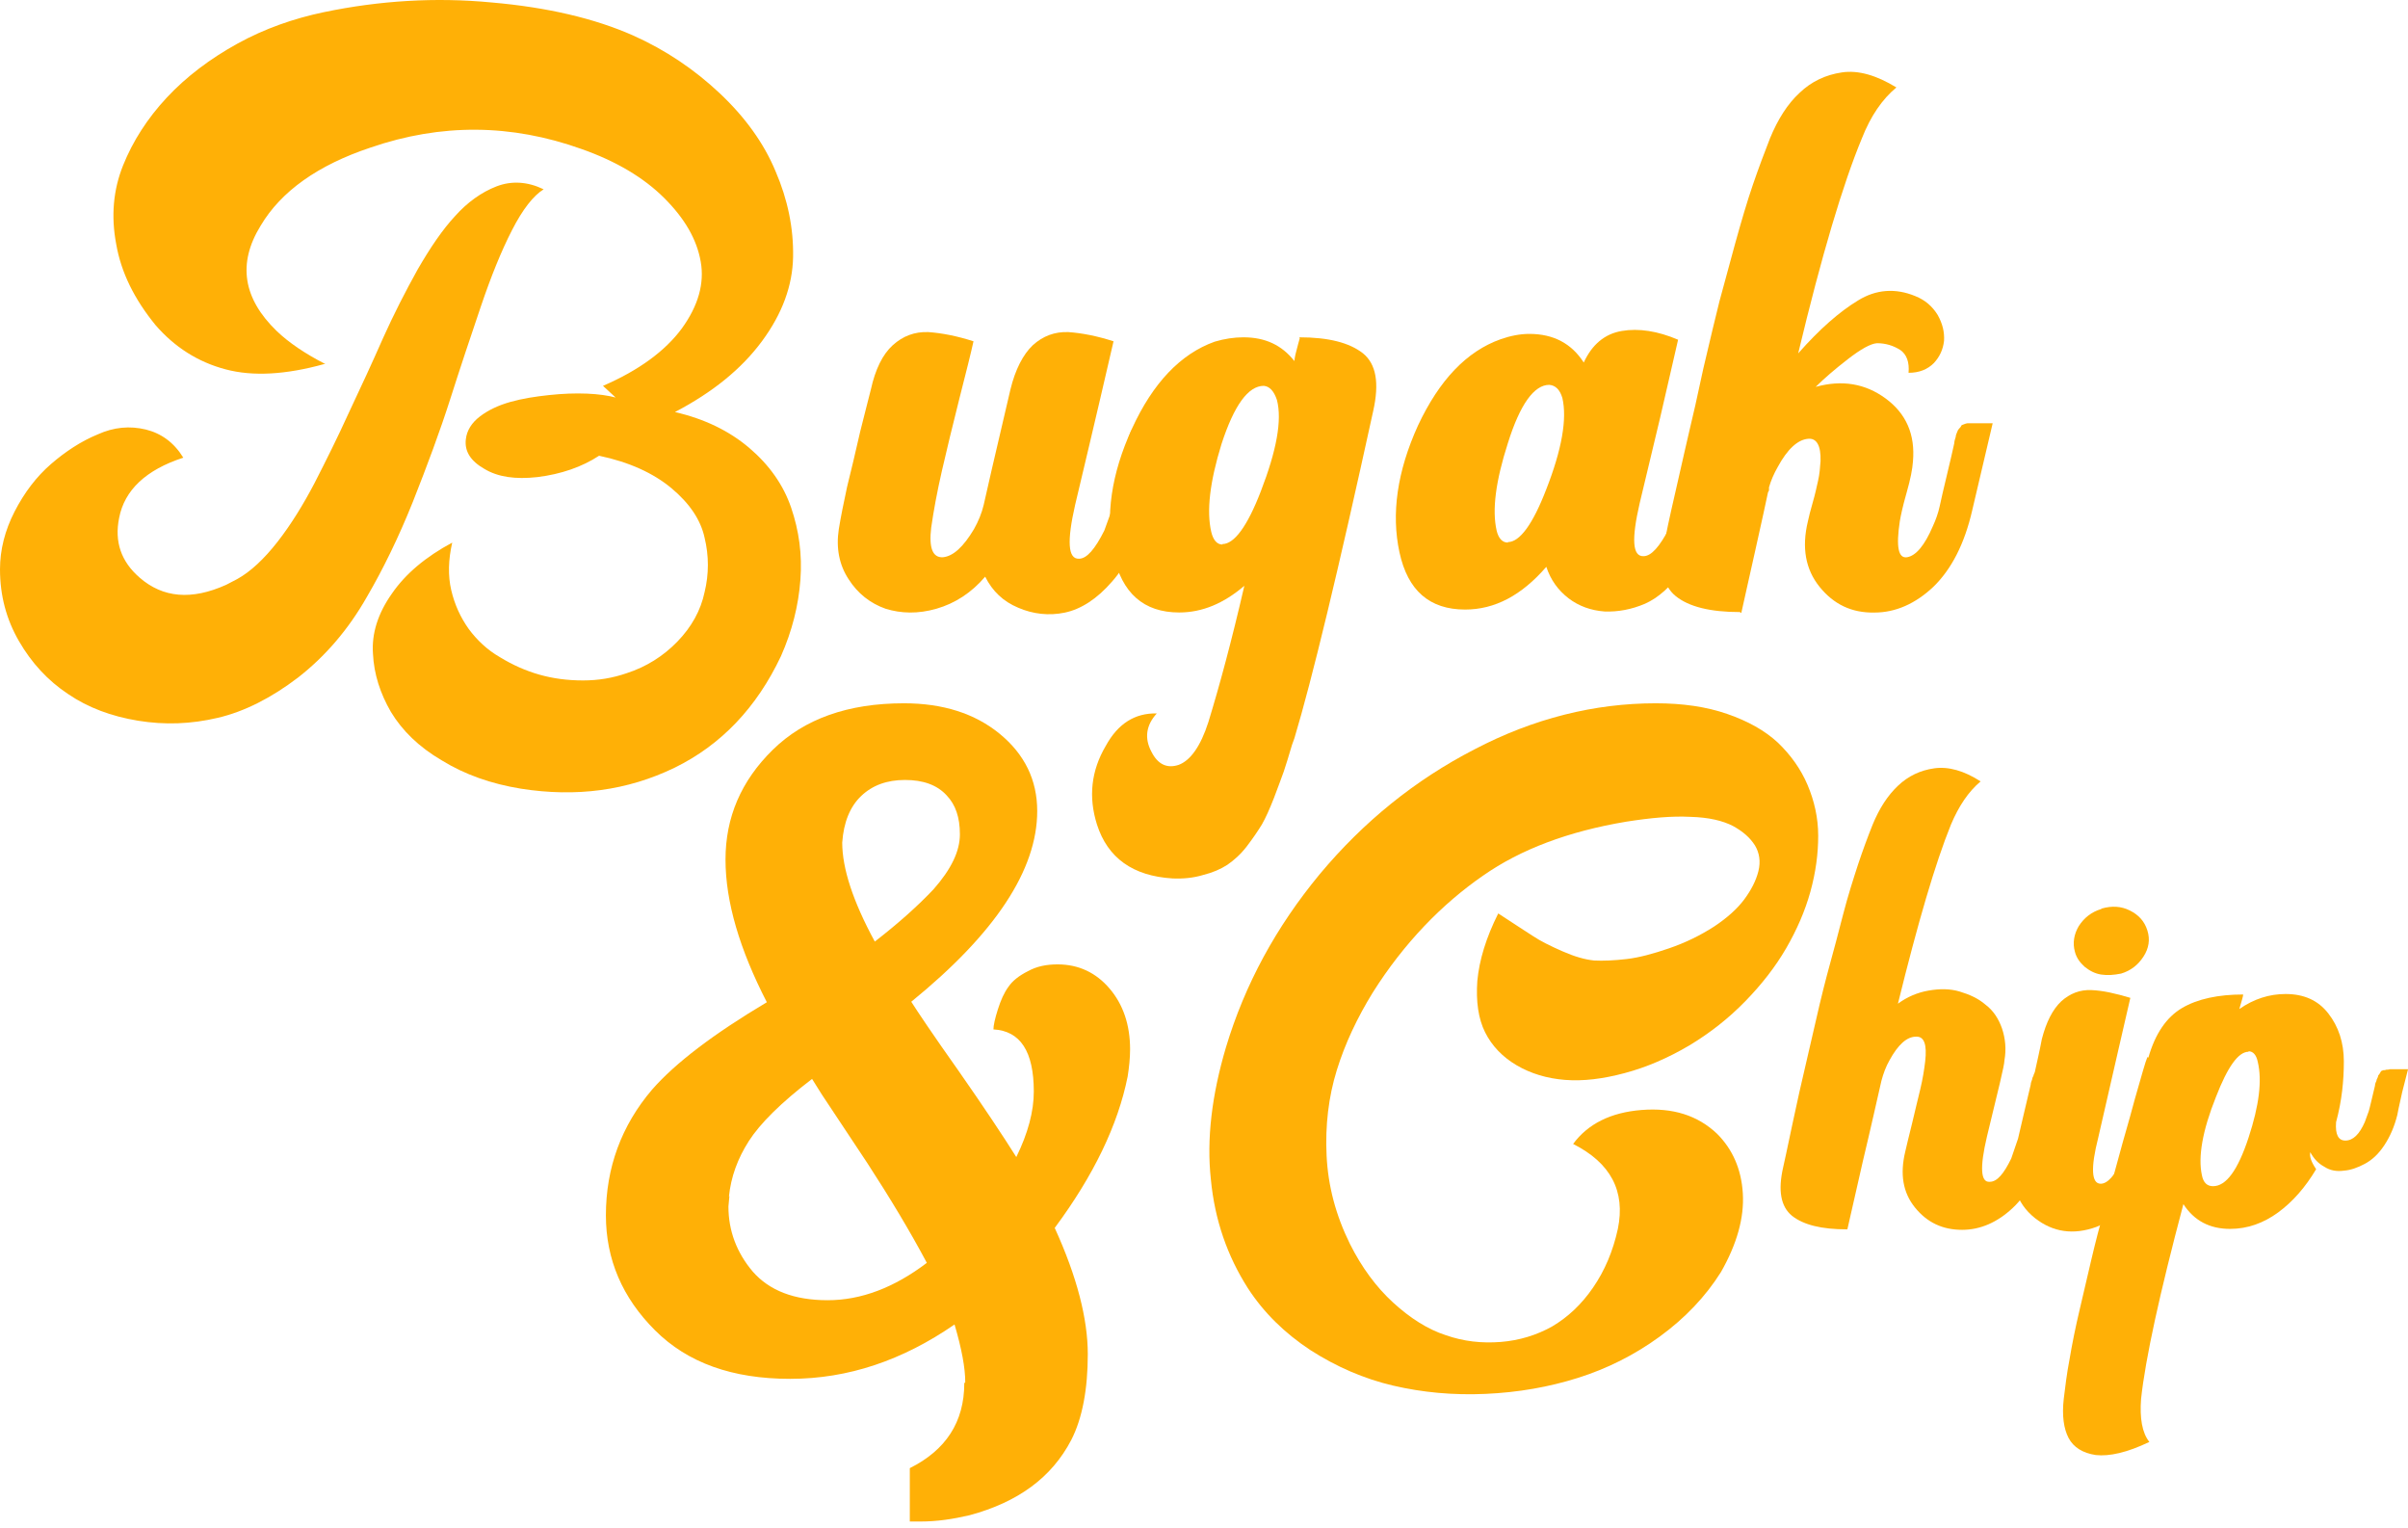
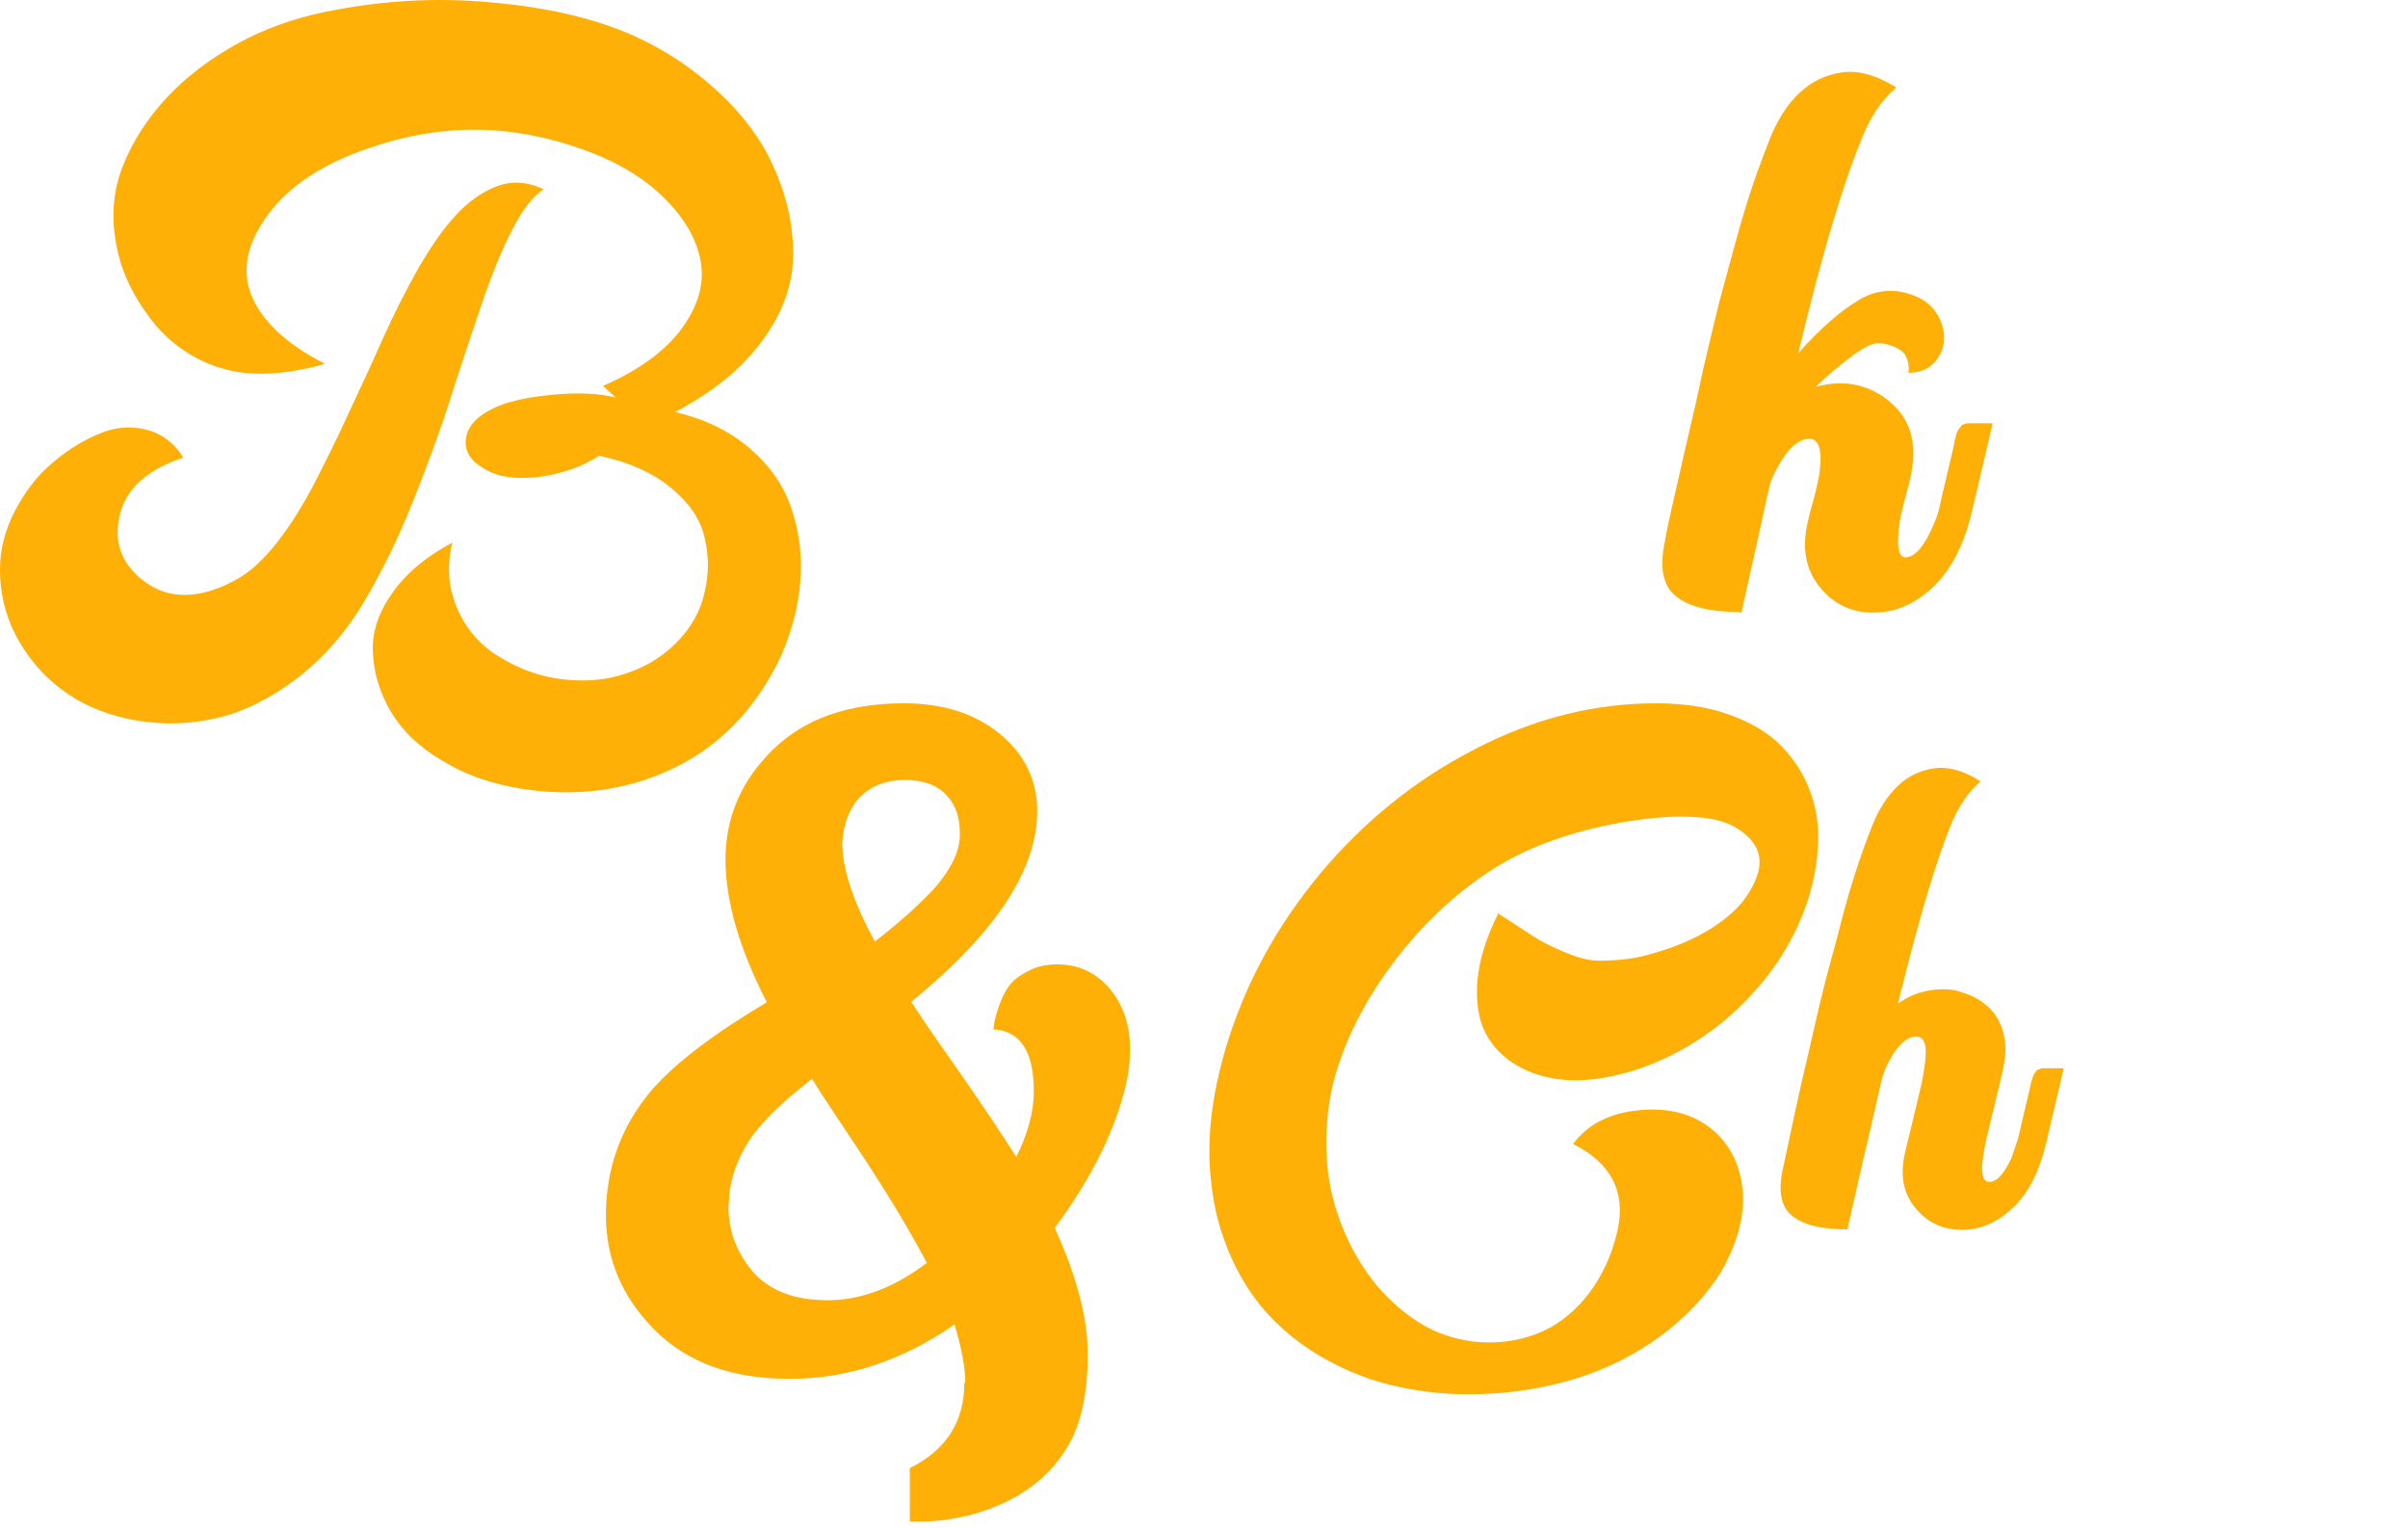
<svg xmlns="http://www.w3.org/2000/svg" width="134" height="85" viewBox="0 0 134 85" fill="none">
  <path d="M53.714 76.9C53.714 76.117 53.524 75.064 53.118 73.687C50.223 75.685 47.192 76.711 43.972 76.711C40.752 76.711 38.263 75.82 36.45 74.011C34.637 72.202 33.717 70.069 33.717 67.612C33.717 64.966 34.583 62.617 36.287 60.619C37.586 59.134 39.724 57.514 42.673 55.759C41.158 52.816 40.373 50.17 40.373 47.821C40.373 45.472 41.239 43.447 42.998 41.719C44.757 39.991 47.192 39.127 50.304 39.127C52.469 39.127 54.255 39.694 55.635 40.828C57.015 41.962 57.719 43.393 57.719 45.121C57.719 48.388 55.392 51.925 50.71 55.732C51.035 56.245 51.901 57.541 53.335 59.566C54.769 61.618 55.824 63.211 56.555 64.372C57.204 63.049 57.529 61.834 57.529 60.727C57.529 58.486 56.772 57.352 55.283 57.271C55.283 57.055 55.364 56.677 55.527 56.164C55.689 55.651 55.879 55.219 56.122 54.895C56.339 54.571 56.717 54.274 57.204 54.031C57.691 53.761 58.233 53.653 58.855 53.653C60.019 53.653 60.993 54.112 61.75 55.003C62.508 55.894 62.887 57.028 62.887 58.378C62.887 58.864 62.833 59.377 62.752 59.89C62.211 62.59 60.858 65.398 58.693 68.314C59.938 71.041 60.533 73.39 60.533 75.334C60.533 77.278 60.235 78.898 59.613 80.113C58.53 82.192 56.663 83.569 53.957 84.298C53.037 84.514 52.144 84.649 51.224 84.649H50.629V81.679C52.631 80.68 53.66 79.114 53.66 76.954L53.714 76.9ZM40.59 66.532L40.536 67.126C40.536 68.476 40.996 69.691 41.889 70.744C42.809 71.797 44.189 72.337 46.056 72.337C47.923 72.337 49.763 71.635 51.576 70.258C50.629 68.476 49.52 66.64 48.275 64.723C47.003 62.806 46.164 61.537 45.731 60.889L45.19 60.025C43.458 61.348 42.295 62.509 41.672 63.481C41.05 64.453 40.671 65.479 40.563 66.586L40.59 66.532ZM50.358 43.393C49.357 43.393 48.545 43.69 47.923 44.284C47.301 44.878 46.949 45.742 46.868 46.876C46.868 48.307 47.463 50.143 48.681 52.384C50.007 51.358 51.089 50.386 51.955 49.468C52.929 48.361 53.416 47.362 53.416 46.417C53.416 45.472 53.173 44.77 52.685 44.257C52.144 43.663 51.36 43.393 50.358 43.393Z" fill="#FFB006" />
  <path d="M30.253 10.532C29.684 10.883 29.089 11.639 28.494 12.8C27.898 13.961 27.33 15.365 26.762 17.039C26.194 18.713 25.625 20.414 25.057 22.196C24.489 23.978 23.785 25.868 22.974 27.92C22.162 29.945 21.296 31.7 20.43 33.185C19.375 35.048 18.076 36.533 16.587 37.694C15.099 38.828 13.611 39.584 12.123 39.935C10.634 40.286 9.173 40.34 7.685 40.097C6.197 39.854 4.898 39.368 3.788 38.612C2.652 37.856 1.759 36.884 1.055 35.669C0.352 34.454 0 33.131 0 31.673C0 30.593 0.271 29.513 0.812 28.46C1.353 27.407 2.029 26.516 2.841 25.814C3.653 25.112 4.519 24.545 5.439 24.167C6.332 23.762 7.225 23.681 8.118 23.897C8.984 24.113 9.687 24.626 10.201 25.463C8.118 26.138 6.927 27.272 6.63 28.811C6.359 30.134 6.738 31.241 7.766 32.132C9.065 33.266 10.661 33.401 12.583 32.537L13.205 32.213C13.936 31.808 14.693 31.106 15.451 30.134C16.209 29.162 16.885 28.055 17.508 26.867C18.13 25.652 18.779 24.356 19.429 22.925C20.105 21.494 20.728 20.144 21.323 18.794C21.918 17.471 22.568 16.202 23.244 14.987C23.948 13.772 24.624 12.773 25.328 12.017C26.004 11.261 26.789 10.694 27.628 10.37C28.467 10.046 29.36 10.1 30.253 10.532ZM18.049 20.252C15.911 20.846 14.071 20.954 12.556 20.549C11.013 20.144 9.714 19.307 8.659 18.092C7.468 16.634 6.738 15.149 6.467 13.583C6.17 12.017 6.305 10.559 6.846 9.209C7.387 7.859 8.199 6.59 9.281 5.429C10.364 4.268 11.69 3.269 13.205 2.432C14.72 1.595 16.344 1.028 18.022 0.677C21.134 0.029 24.245 -0.16 27.357 0.137C30.469 0.407 33.094 1.028 35.231 1.973C37.044 2.783 38.641 3.863 40.048 5.186C41.455 6.509 42.511 7.967 43.16 9.533C43.836 11.099 44.161 12.692 44.134 14.285C44.107 15.878 43.539 17.444 42.402 18.983C41.266 20.522 39.669 21.818 37.559 22.925C39.209 23.303 40.589 23.978 41.699 24.923C42.808 25.868 43.593 26.975 44.026 28.244C44.459 29.513 44.648 30.836 44.54 32.267C44.432 33.698 44.08 35.102 43.458 36.506C42.105 39.368 40.129 41.447 37.532 42.716C34.907 43.985 32.066 44.363 28.981 43.877C27.33 43.607 25.869 43.094 24.597 42.311C23.298 41.555 22.378 40.637 21.756 39.611C21.16 38.585 20.809 37.505 20.755 36.371C20.674 35.264 21.025 34.13 21.81 33.023C22.568 31.916 23.704 30.971 25.165 30.188C24.949 31.133 24.922 32.024 25.111 32.834C25.301 33.644 25.625 34.346 26.085 34.994C26.545 35.615 27.114 36.155 27.817 36.56C28.521 36.992 29.251 37.316 30.009 37.532C30.767 37.748 31.578 37.856 32.444 37.856C33.31 37.856 34.095 37.721 34.88 37.451C35.962 37.1 36.909 36.506 37.694 35.696C38.479 34.886 38.993 33.968 39.209 32.942C39.453 31.943 39.453 30.917 39.209 29.918C38.993 28.919 38.37 28.001 37.369 27.164C36.368 26.327 35.015 25.706 33.337 25.355C32.39 25.976 31.227 26.381 29.901 26.543C28.683 26.678 27.709 26.543 26.951 26.084C26.194 25.652 25.842 25.112 25.923 24.437C25.977 23.951 26.248 23.519 26.708 23.168C27.168 22.817 27.736 22.547 28.413 22.358C29.089 22.169 29.793 22.061 30.55 21.98C31.308 21.899 32.011 21.872 32.661 21.899C33.31 21.926 33.851 22.007 34.257 22.115L33.554 21.467C35.556 20.603 37.017 19.523 37.937 18.281C38.857 17.012 39.209 15.77 38.993 14.555C38.776 13.313 38.1 12.152 36.963 11.018C35.827 9.884 34.284 8.966 32.363 8.291C28.439 6.887 24.543 6.86 20.619 8.21C17.697 9.182 15.64 10.64 14.504 12.557C13.205 14.663 13.53 16.607 15.397 18.416C16.073 19.064 16.993 19.685 18.103 20.252H18.049Z" fill="#FFB006" />
-   <path d="M64.862 23.659C64.402 25.603 64.023 27.223 63.725 28.492C63.346 30.112 62.724 31.408 61.885 32.353C61.046 33.325 60.153 33.892 59.26 34.081C58.367 34.27 57.474 34.162 56.663 33.811C55.824 33.46 55.228 32.893 54.822 32.083C54.065 32.974 53.145 33.568 52.117 33.865C51.088 34.162 50.141 34.135 49.275 33.865C48.437 33.568 47.733 33.028 47.219 32.218C46.705 31.435 46.515 30.49 46.678 29.437C46.786 28.762 46.948 27.979 47.138 27.088C47.354 26.224 47.598 25.198 47.868 24.01C48.166 22.849 48.355 22.066 48.464 21.661C48.707 20.554 49.113 19.717 49.681 19.204C50.249 18.691 50.899 18.448 51.657 18.475C52.414 18.529 53.253 18.691 54.173 18.988C54.038 19.609 53.767 20.689 53.388 22.174C53.01 23.686 52.685 25.009 52.414 26.197C52.144 27.385 51.954 28.411 51.819 29.356C51.684 30.49 51.9 31.03 52.468 31.003C53.037 30.949 53.605 30.436 54.2 29.437C54.444 29.005 54.633 28.546 54.741 28.087C54.85 27.601 55.337 25.441 56.23 21.661C56.5 20.554 56.933 19.717 57.474 19.204C58.043 18.691 58.692 18.448 59.45 18.475C60.207 18.529 61.046 18.691 61.966 18.988C60.884 23.686 60.153 26.71 59.829 28.087C59.368 30.112 59.423 31.111 60.045 31.084C60.478 31.084 60.938 30.544 61.452 29.518L61.912 28.249C62.075 27.439 62.345 26.251 62.724 24.685C62.724 24.55 62.778 24.442 62.805 24.361C62.805 24.28 62.859 24.199 62.886 24.118C62.913 24.037 62.94 23.956 62.995 23.902C63.049 23.848 63.076 23.794 63.103 23.767C63.103 23.713 63.184 23.686 63.238 23.686C63.319 23.686 63.373 23.659 63.428 23.632C63.482 23.632 63.563 23.605 63.698 23.578C63.833 23.578 63.914 23.578 63.996 23.578C64.077 23.578 64.185 23.578 64.374 23.578C64.564 23.578 64.726 23.578 64.862 23.578V23.659Z" fill="#FFB006" />
-   <path d="M72.302 18.766C73.926 18.766 75.089 19.063 75.847 19.657C76.578 20.251 76.767 21.304 76.415 22.87C74.467 31.78 73.006 37.828 72.032 41.068C72.005 41.149 71.95 41.284 71.896 41.446C71.707 42.094 71.545 42.607 71.436 42.931C71.301 43.282 71.139 43.768 70.895 44.389C70.652 45.01 70.435 45.496 70.219 45.874C70.002 46.225 69.732 46.63 69.38 47.089C69.028 47.548 68.649 47.872 68.297 48.115C67.919 48.358 67.486 48.547 66.944 48.682C66.403 48.844 65.835 48.898 65.24 48.871C63.048 48.736 61.641 47.737 61.045 45.874C60.558 44.335 60.721 42.877 61.532 41.5C62.209 40.258 63.156 39.664 64.374 39.691C63.779 40.339 63.67 41.068 64.076 41.824C64.428 42.526 64.942 42.769 65.591 42.553C66.241 42.31 66.809 41.527 67.242 40.177C67.865 38.152 68.541 35.641 69.245 32.59C68.108 33.562 66.917 34.075 65.618 34.075C63.643 34.075 62.425 32.995 61.965 30.862C61.505 28.729 61.83 26.38 62.994 23.842C64.157 21.304 65.7 19.684 67.594 19.009C68.135 18.847 68.676 18.766 69.19 18.766C70.408 18.766 71.328 19.198 72.032 20.089C72.032 20.008 72.059 19.819 72.14 19.522C72.221 19.225 72.275 18.982 72.329 18.82L72.302 18.766ZM68.027 30.268C68.676 30.268 69.407 29.296 70.165 27.325C71.03 25.084 71.355 23.383 71.058 22.249C70.895 21.763 70.652 21.493 70.327 21.466C69.461 21.466 68.676 22.546 67.973 24.706C67.323 26.812 67.134 28.432 67.404 29.593C67.513 30.052 67.729 30.295 68.027 30.295V30.268Z" fill="#FFB006" />
-   <path d="M94.085 24.624C94.085 24.489 94.139 24.381 94.166 24.273C94.194 24.165 94.221 24.084 94.248 24.003C94.248 23.922 94.302 23.868 94.356 23.814C94.41 23.76 94.437 23.733 94.464 23.679C94.464 23.625 94.545 23.598 94.626 23.571C94.708 23.571 94.762 23.544 94.816 23.517C94.87 23.517 94.951 23.517 95.059 23.517H96.223C95.925 24.732 95.546 26.325 95.087 28.35C94.762 29.7 94.275 30.807 93.625 31.725C92.976 32.643 92.272 33.264 91.542 33.588C90.784 33.912 90.026 34.047 89.296 34.02C88.538 33.966 87.862 33.723 87.293 33.291C86.698 32.832 86.292 32.265 86.049 31.536C84.669 33.129 83.18 33.912 81.53 33.912C79.554 33.912 78.337 32.859 77.877 30.726C77.417 28.593 77.741 26.244 78.905 23.679C80.096 21.141 81.611 19.548 83.505 18.873C84.046 18.684 84.587 18.576 85.102 18.576C86.454 18.576 87.456 19.116 88.132 20.169C88.592 19.17 89.296 18.576 90.243 18.414C91.19 18.252 92.245 18.414 93.382 18.9C93.192 19.764 92.841 21.222 92.381 23.247C91.894 25.272 91.515 26.865 91.244 27.999C90.784 29.997 90.838 30.969 91.461 30.942C91.894 30.942 92.353 30.402 92.868 29.43C93.057 29.025 93.219 28.593 93.328 28.107C93.49 27.297 93.761 26.109 94.139 24.57L94.085 24.624ZM83.911 30.159C84.56 30.159 85.291 29.187 86.049 27.216C86.915 25.002 87.212 23.301 86.942 22.14C86.806 21.681 86.563 21.438 86.211 21.411C85.372 21.411 84.587 22.491 83.911 24.651C83.234 26.757 83.018 28.377 83.289 29.538C83.397 29.97 83.613 30.186 83.911 30.186V30.159Z" fill="#FFB006" />
  <path d="M96.817 34.052C95.167 34.052 93.976 33.755 93.246 33.161C92.515 32.567 92.326 31.514 92.677 29.975C92.677 29.867 92.867 28.949 93.273 27.194C93.678 25.439 93.922 24.305 94.057 23.765C94.193 23.225 94.436 22.145 94.788 20.498C95.167 18.878 95.465 17.636 95.681 16.772C95.924 15.908 96.195 14.855 96.547 13.586C96.899 12.317 97.223 11.21 97.548 10.265C97.873 9.32 98.198 8.456 98.495 7.7C98.928 6.647 99.469 5.783 100.146 5.162C100.795 4.541 101.58 4.163 102.5 4.028C103.42 3.893 104.421 4.19 105.531 4.865C104.746 5.513 104.096 6.458 103.609 7.7C102.554 10.238 101.363 14.234 100.065 19.661C101.255 18.311 102.365 17.339 103.393 16.718C104.394 16.097 105.476 16.016 106.586 16.475C107.127 16.691 107.533 17.042 107.831 17.528C108.101 18.014 108.21 18.473 108.182 18.959C108.128 19.445 107.939 19.85 107.614 20.201C107.262 20.552 106.802 20.741 106.207 20.741C106.261 20.147 106.099 19.715 105.747 19.472C105.368 19.229 104.935 19.094 104.448 19.094C104.096 19.121 103.555 19.418 102.825 19.985C102.094 20.552 101.499 21.065 101.039 21.524C102.5 21.119 103.799 21.335 104.935 22.172C106.072 23.009 106.586 24.17 106.451 25.682C106.424 26.087 106.315 26.654 106.099 27.41C105.882 28.166 105.774 28.679 105.72 29.003C105.504 30.434 105.639 31.082 106.126 31.001C106.613 30.92 107.1 30.353 107.56 29.273C107.722 28.922 107.858 28.544 107.939 28.166C108.02 27.788 108.155 27.194 108.345 26.411C108.534 25.628 108.67 25.034 108.751 24.656C108.751 24.521 108.805 24.413 108.832 24.305C108.832 24.197 108.886 24.116 108.913 24.035C108.94 23.954 108.967 23.9 109.021 23.846C109.075 23.792 109.102 23.765 109.13 23.711C109.13 23.657 109.211 23.63 109.292 23.603C109.373 23.576 109.427 23.549 109.481 23.549C109.535 23.549 109.617 23.549 109.725 23.549H110.888C110.32 25.979 109.941 27.599 109.752 28.382C109.319 30.272 108.588 31.676 107.587 32.648C106.586 33.593 105.476 34.079 104.313 34.079C103.041 34.106 102.04 33.62 101.255 32.648C100.47 31.676 100.254 30.461 100.606 29.003C100.66 28.76 100.741 28.409 100.876 27.95C101.012 27.491 101.093 27.086 101.174 26.735C101.255 26.384 101.282 26.033 101.309 25.655C101.336 24.791 101.093 24.359 100.606 24.413C100.038 24.467 99.469 24.98 98.928 25.979C98.712 26.357 98.549 26.735 98.441 27.113C98.441 27.14 98.441 27.194 98.441 27.248C98.441 27.302 98.414 27.356 98.387 27.383C98.279 27.923 98.035 29.003 97.683 30.596C97.332 32.189 97.061 33.35 96.899 34.106L96.817 34.052Z" fill="#FFB006" />
  <path d="M68.221 58.27C69.276 54.76 71.008 51.574 73.443 48.631C75.878 45.715 78.747 43.393 82.048 41.692C85.349 39.964 88.732 39.127 92.141 39.127C93.629 39.127 94.955 39.316 96.119 39.721C97.282 40.126 98.202 40.639 98.933 41.314C99.637 41.989 100.205 42.772 100.584 43.663C100.962 44.554 101.179 45.499 101.179 46.498C101.179 47.497 101.044 48.523 100.746 49.603C100.448 50.683 99.988 51.736 99.393 52.762C98.798 53.788 98.04 54.76 97.12 55.705C96.2 56.65 95.172 57.46 94.008 58.162C92.818 58.864 91.627 59.377 90.409 59.701C89.192 60.025 88.109 60.16 87.081 60.079C86.08 59.998 85.187 59.728 84.402 59.269C83.617 58.81 83.022 58.189 82.643 57.433C82.264 56.677 82.129 55.705 82.21 54.571C82.319 53.41 82.697 52.168 83.374 50.818C84.267 51.412 84.916 51.817 85.322 52.087C85.728 52.357 86.269 52.627 86.946 52.924C87.622 53.221 88.19 53.383 88.704 53.437C89.219 53.464 89.814 53.437 90.517 53.356C91.221 53.275 92.006 53.059 92.872 52.762C93.819 52.438 94.631 52.033 95.388 51.547C96.119 51.061 96.687 50.548 97.066 50.035C97.445 49.522 97.715 49.009 97.851 48.469C97.986 47.929 97.905 47.443 97.661 47.038C97.391 46.606 96.985 46.255 96.444 45.958C95.875 45.661 95.091 45.472 94.062 45.445C93.034 45.391 91.871 45.499 90.49 45.715C87.27 46.255 84.619 47.254 82.535 48.712C81.398 49.495 80.289 50.44 79.261 51.52C78.233 52.6 77.258 53.842 76.392 55.219C75.527 56.623 74.85 58.054 74.39 59.539C73.93 61.024 73.741 62.617 73.822 64.291C73.903 65.992 74.336 67.612 75.121 69.205C75.77 70.501 76.582 71.608 77.529 72.472C78.476 73.336 79.45 73.957 80.451 74.281C81.453 74.632 82.454 74.74 83.509 74.659C84.537 74.578 85.511 74.281 86.377 73.795C87.243 73.282 88.001 72.58 88.65 71.635C89.3 70.69 89.76 69.61 90.03 68.368C90.463 66.262 89.625 64.696 87.541 63.643C88.353 62.536 89.625 61.888 91.356 61.753C93.088 61.618 94.468 62.05 95.551 63.076C96.416 63.94 96.904 65.047 96.985 66.397C97.066 67.747 96.66 69.205 95.767 70.771C94.901 72.148 93.765 73.336 92.358 74.362C90.951 75.388 89.435 76.144 87.812 76.657C86.188 77.17 84.483 77.467 82.67 77.548C80.857 77.629 79.153 77.467 77.529 77.089C75.905 76.711 74.363 76.036 72.929 75.118C71.495 74.173 70.331 73.039 69.438 71.662C68.302 69.88 67.598 67.882 67.382 65.614C67.138 63.373 67.436 60.916 68.221 58.27Z" fill="#FFB006" />
  <path d="M102.775 68.394C101.368 68.394 100.367 68.151 99.718 67.638C99.095 67.125 98.933 66.234 99.23 64.938C99.284 64.722 99.447 63.939 99.745 62.535C100.042 61.158 100.259 60.159 100.394 59.619C100.529 59.052 100.746 58.107 101.043 56.811C101.341 55.488 101.612 54.435 101.828 53.652C102.045 52.869 102.288 51.951 102.559 50.898C102.829 49.845 103.127 48.927 103.398 48.09C103.668 47.28 103.939 46.551 104.209 45.876C104.588 44.958 105.048 44.256 105.616 43.716C106.185 43.176 106.861 42.852 107.646 42.744C108.431 42.636 109.297 42.879 110.217 43.473C109.54 44.04 108.999 44.85 108.566 45.876C107.7 48.009 106.726 51.33 105.616 55.839C106.131 55.461 106.699 55.218 107.321 55.11C107.944 55.002 108.512 55.002 109.053 55.164C109.594 55.326 110.081 55.542 110.487 55.893C110.92 56.217 111.218 56.676 111.407 57.216C111.597 57.783 111.651 58.377 111.542 58.998C111.542 59.268 111.191 60.672 110.568 63.237C110.162 64.965 110.217 65.802 110.731 65.748C111.137 65.748 111.515 65.289 111.921 64.452L112.3 63.345C112.49 62.508 112.733 61.509 113.004 60.348C113.004 60.24 113.058 60.132 113.085 60.051C113.085 59.97 113.139 59.889 113.166 59.835C113.166 59.754 113.22 59.7 113.247 59.673C113.274 59.646 113.301 59.592 113.328 59.565C113.328 59.538 113.41 59.511 113.464 59.484C113.545 59.484 113.599 59.43 113.626 59.43C113.653 59.43 113.734 59.43 113.843 59.43H114.844C114.357 61.509 114.032 62.886 113.87 63.561C113.491 65.181 112.868 66.396 112.002 67.206C111.137 68.016 110.189 68.421 109.188 68.421C108.106 68.421 107.24 68.016 106.564 67.179C105.887 66.342 105.725 65.316 106.022 64.074C106.103 63.75 106.212 63.237 106.401 62.508C106.564 61.806 106.726 61.158 106.861 60.591C106.996 60.024 107.078 59.511 107.132 59.052C107.24 58.107 107.078 57.648 106.618 57.675C106.104 57.675 105.616 58.134 105.156 58.971C104.94 59.349 104.805 59.727 104.696 60.132C104.453 61.185 104.128 62.67 103.668 64.587C103.235 66.504 102.938 67.773 102.802 68.394H102.775Z" fill="#FFB006" />
-   <path d="M120.985 59.511C120.876 59.998 120.687 60.7 120.47 61.617C120.254 62.535 120.092 63.211 120.01 63.642C119.442 66.073 118.333 67.612 116.655 68.26C115.383 68.719 114.247 68.556 113.246 67.773C112.163 66.909 111.811 65.695 112.19 64.129C112.299 63.535 112.461 62.886 112.65 62.103C112.84 61.347 113.029 60.592 113.191 59.836C113.354 59.08 113.516 58.404 113.624 57.81C113.868 56.865 114.22 56.163 114.707 55.704C115.194 55.272 115.735 55.056 116.385 55.083C117.034 55.11 117.737 55.272 118.549 55.515C118.252 56.811 117.656 59.377 116.763 63.291C116.33 64.993 116.385 65.856 116.899 65.856C117.277 65.856 117.683 65.397 118.089 64.561C118.252 64.183 118.387 63.804 118.468 63.453C118.82 61.941 119.063 60.916 119.172 60.403C119.172 60.294 119.226 60.187 119.253 60.105C119.253 60.025 119.307 59.944 119.334 59.862C119.361 59.782 119.388 59.727 119.415 59.7C119.415 59.673 119.496 59.62 119.55 59.593C119.632 59.566 119.659 59.538 119.686 59.511C119.686 59.511 119.767 59.511 119.902 59.484C120.01 59.484 120.119 59.484 120.173 59.484C120.227 59.484 120.362 59.484 120.552 59.484C120.741 59.484 120.903 59.484 121.012 59.484L120.985 59.511ZM116.953 50.547C117.521 50.385 118.035 50.412 118.522 50.655C119.009 50.898 119.334 51.249 119.496 51.762C119.659 52.275 119.578 52.761 119.28 53.22C118.982 53.679 118.576 54.003 118.035 54.165C117.629 54.246 117.277 54.273 116.926 54.219C116.574 54.165 116.276 54.003 116.006 53.787C115.735 53.544 115.546 53.274 115.464 52.95C115.329 52.464 115.41 51.978 115.681 51.519C115.979 51.06 116.385 50.736 116.926 50.574L116.953 50.547Z" fill="#FFB006" />
-   <path d="M119.553 58.838C119.931 57.515 120.554 56.597 121.42 56.084C122.286 55.571 123.449 55.328 124.829 55.328C124.829 55.409 124.748 55.679 124.613 56.138C125.424 55.571 126.29 55.301 127.183 55.301C128.212 55.301 128.996 55.652 129.565 56.381C130.133 57.11 130.43 58.001 130.43 59.054C130.43 60.107 130.322 61.241 129.998 62.429C129.943 63.131 130.133 63.455 130.512 63.455C130.945 63.455 131.296 63.104 131.594 62.429L131.811 61.835C131.865 61.673 131.973 61.187 132.162 60.404C132.162 60.296 132.216 60.188 132.243 60.134C132.243 60.053 132.298 59.999 132.325 59.918C132.325 59.837 132.379 59.783 132.406 59.756C132.433 59.702 132.46 59.675 132.487 59.621C132.487 59.594 132.541 59.567 132.622 59.54C132.676 59.54 132.731 59.54 132.785 59.513C132.839 59.513 132.92 59.513 133.001 59.486C133.109 59.486 133.191 59.486 133.245 59.486C133.299 59.486 133.407 59.486 133.569 59.486C133.732 59.486 133.867 59.486 134.002 59.486C133.894 59.918 133.786 60.35 133.678 60.755C133.596 61.16 133.488 61.565 133.407 62.024C133.245 62.672 133.001 63.239 132.676 63.725C132.352 64.211 132 64.535 131.594 64.751C131.188 64.967 130.809 65.102 130.43 65.129C130.052 65.183 129.673 65.129 129.348 64.913C128.996 64.724 128.753 64.454 128.563 64.103C128.509 64.346 128.617 64.643 128.888 65.048C128.293 66.047 127.589 66.857 126.777 67.451C125.966 68.045 125.073 68.369 124.099 68.369C122.962 68.369 122.096 67.91 121.501 66.992C120.175 71.987 119.39 75.578 119.147 77.819C119.065 78.899 119.201 79.709 119.607 80.222C118.362 80.816 117.388 81.032 116.63 80.951C115.9 80.843 115.385 80.519 115.115 80.006C114.844 79.493 114.736 78.764 114.844 77.819C114.925 77.171 115.007 76.442 115.169 75.605C115.304 74.795 115.494 73.85 115.737 72.824C115.981 71.798 116.197 70.853 116.387 70.043C116.576 69.233 116.847 68.18 117.198 66.911C117.55 65.642 117.821 64.697 117.983 64.076C118.145 63.455 118.443 62.483 118.795 61.16C119.174 59.837 119.39 59.054 119.498 58.811L119.553 58.838ZM125.127 58.514C124.559 58.514 123.963 59.351 123.314 61.025C122.556 62.915 122.313 64.373 122.529 65.372C122.61 65.804 122.827 65.993 123.151 65.993C123.882 65.993 124.532 65.102 125.127 63.293C125.722 61.484 125.884 60.107 125.641 59.081C125.56 58.676 125.37 58.487 125.127 58.487V58.514Z" fill="#FFB006" />
</svg>